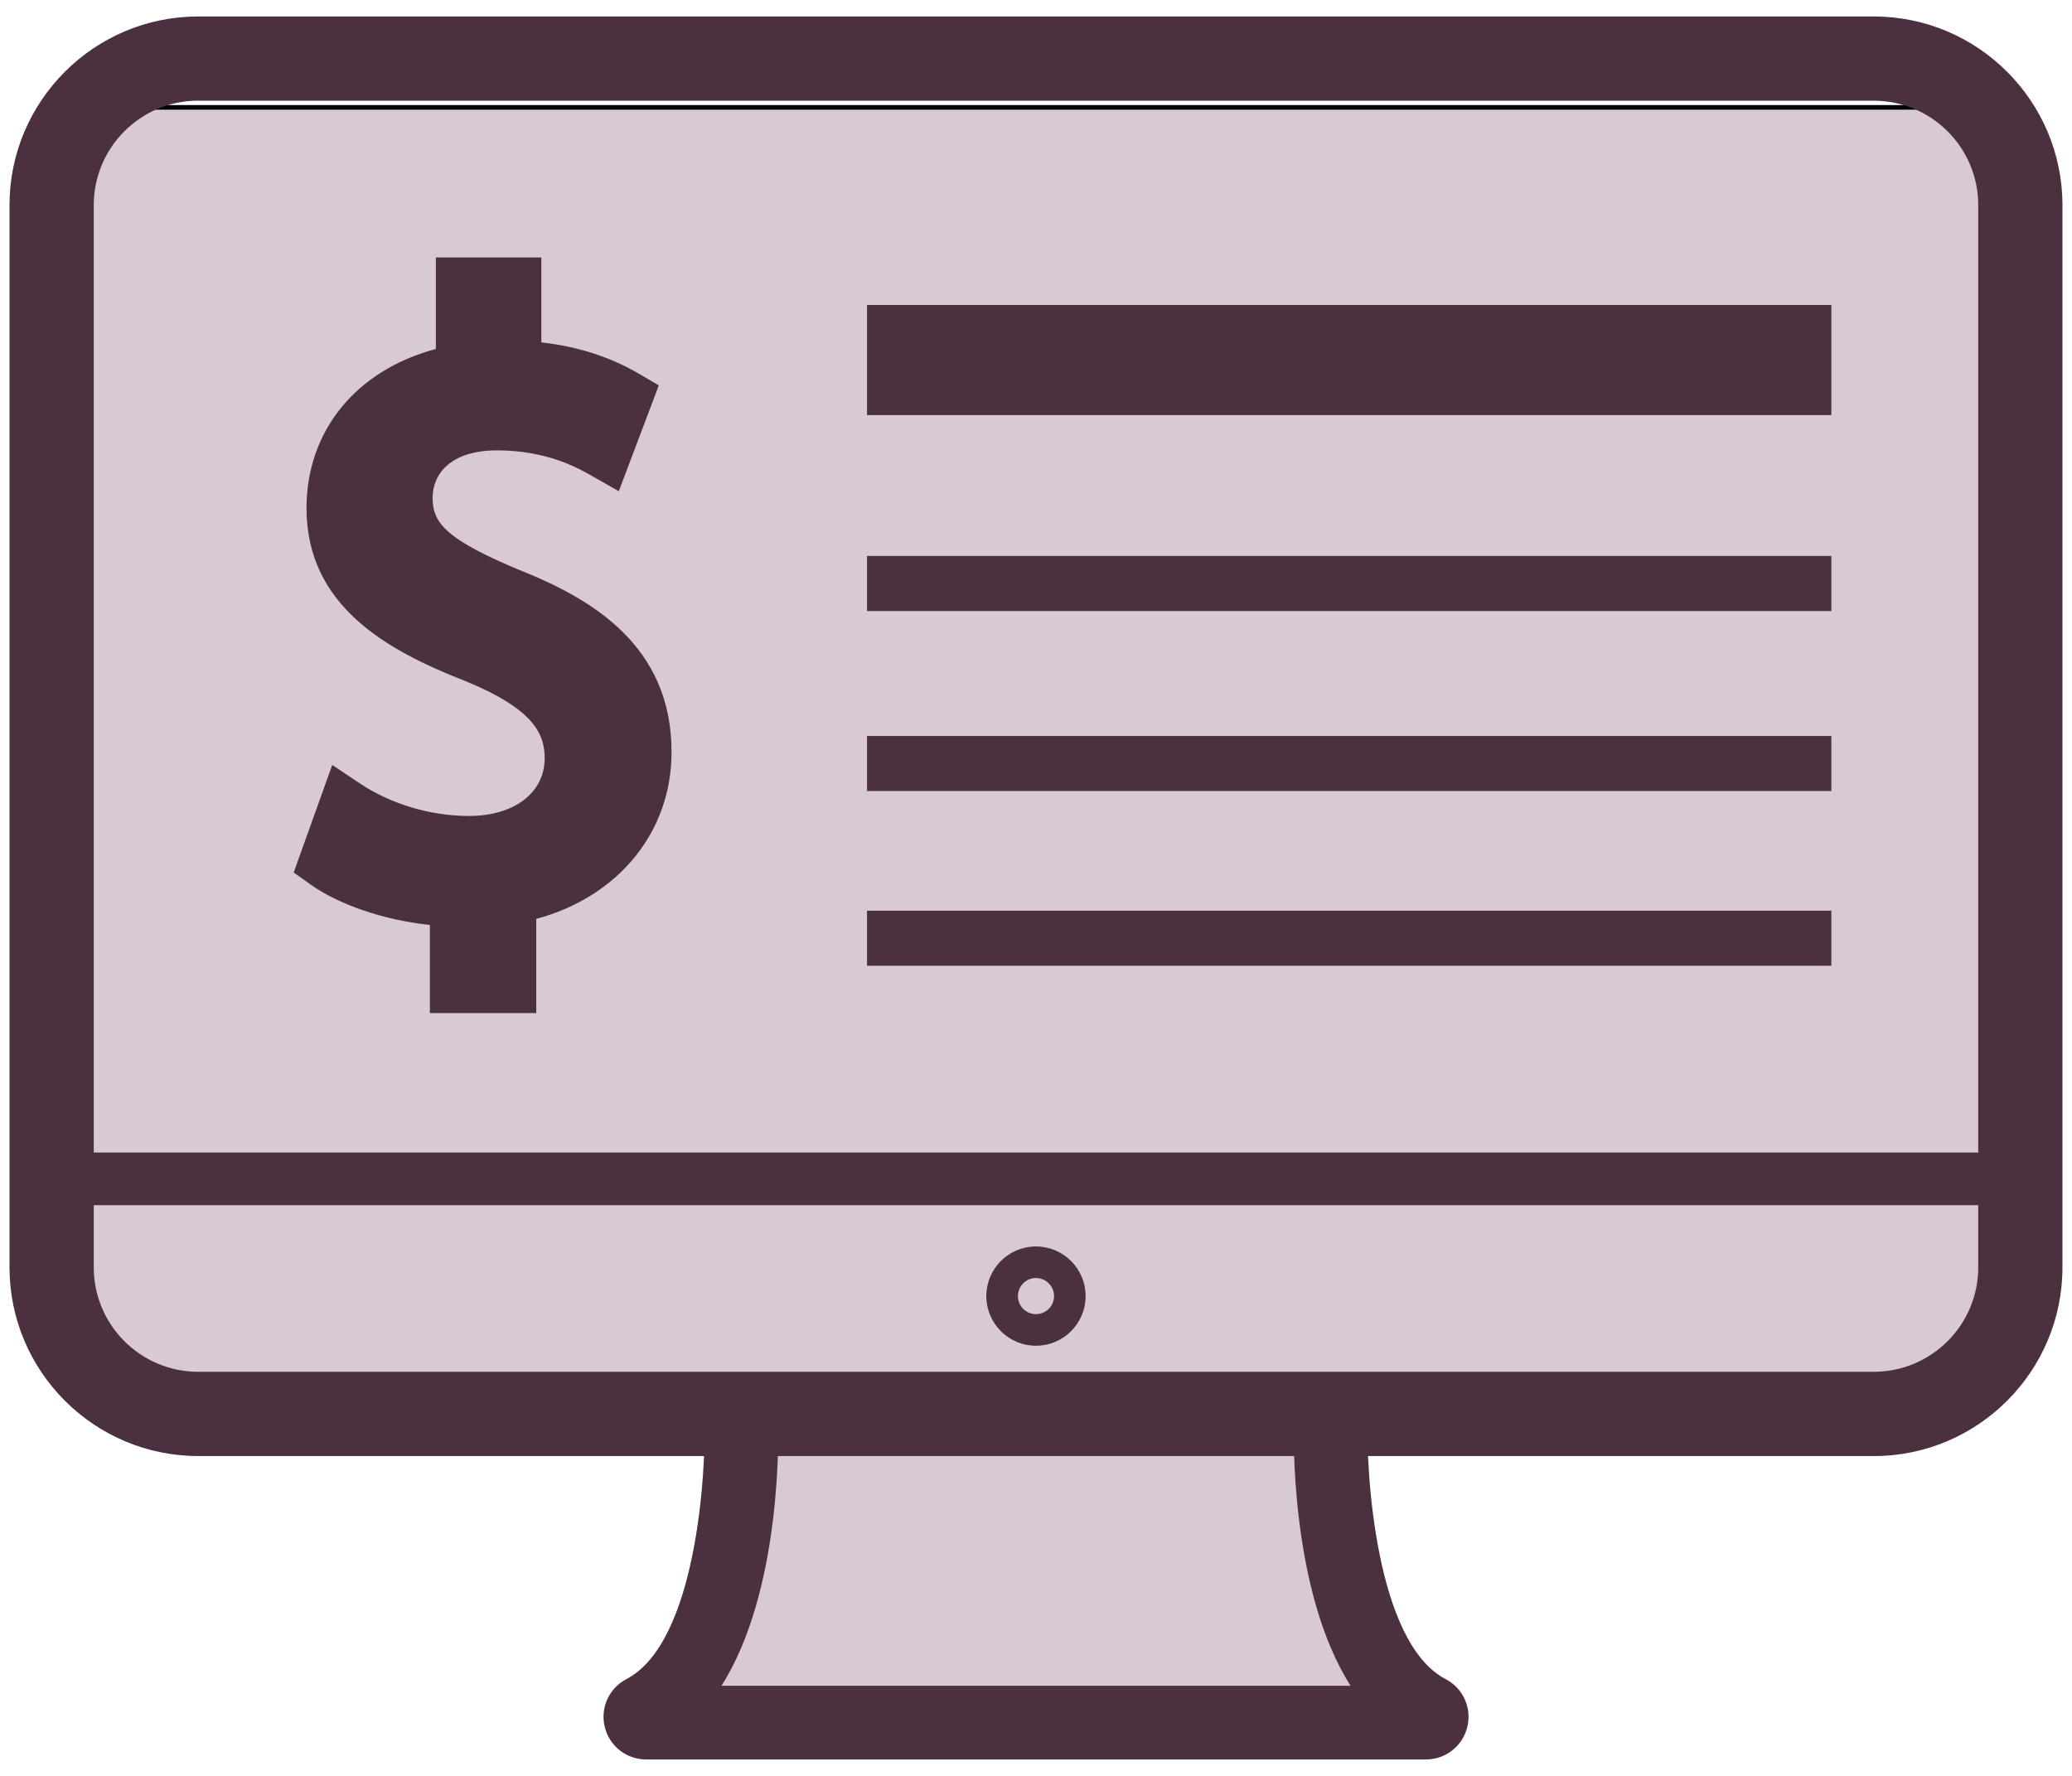
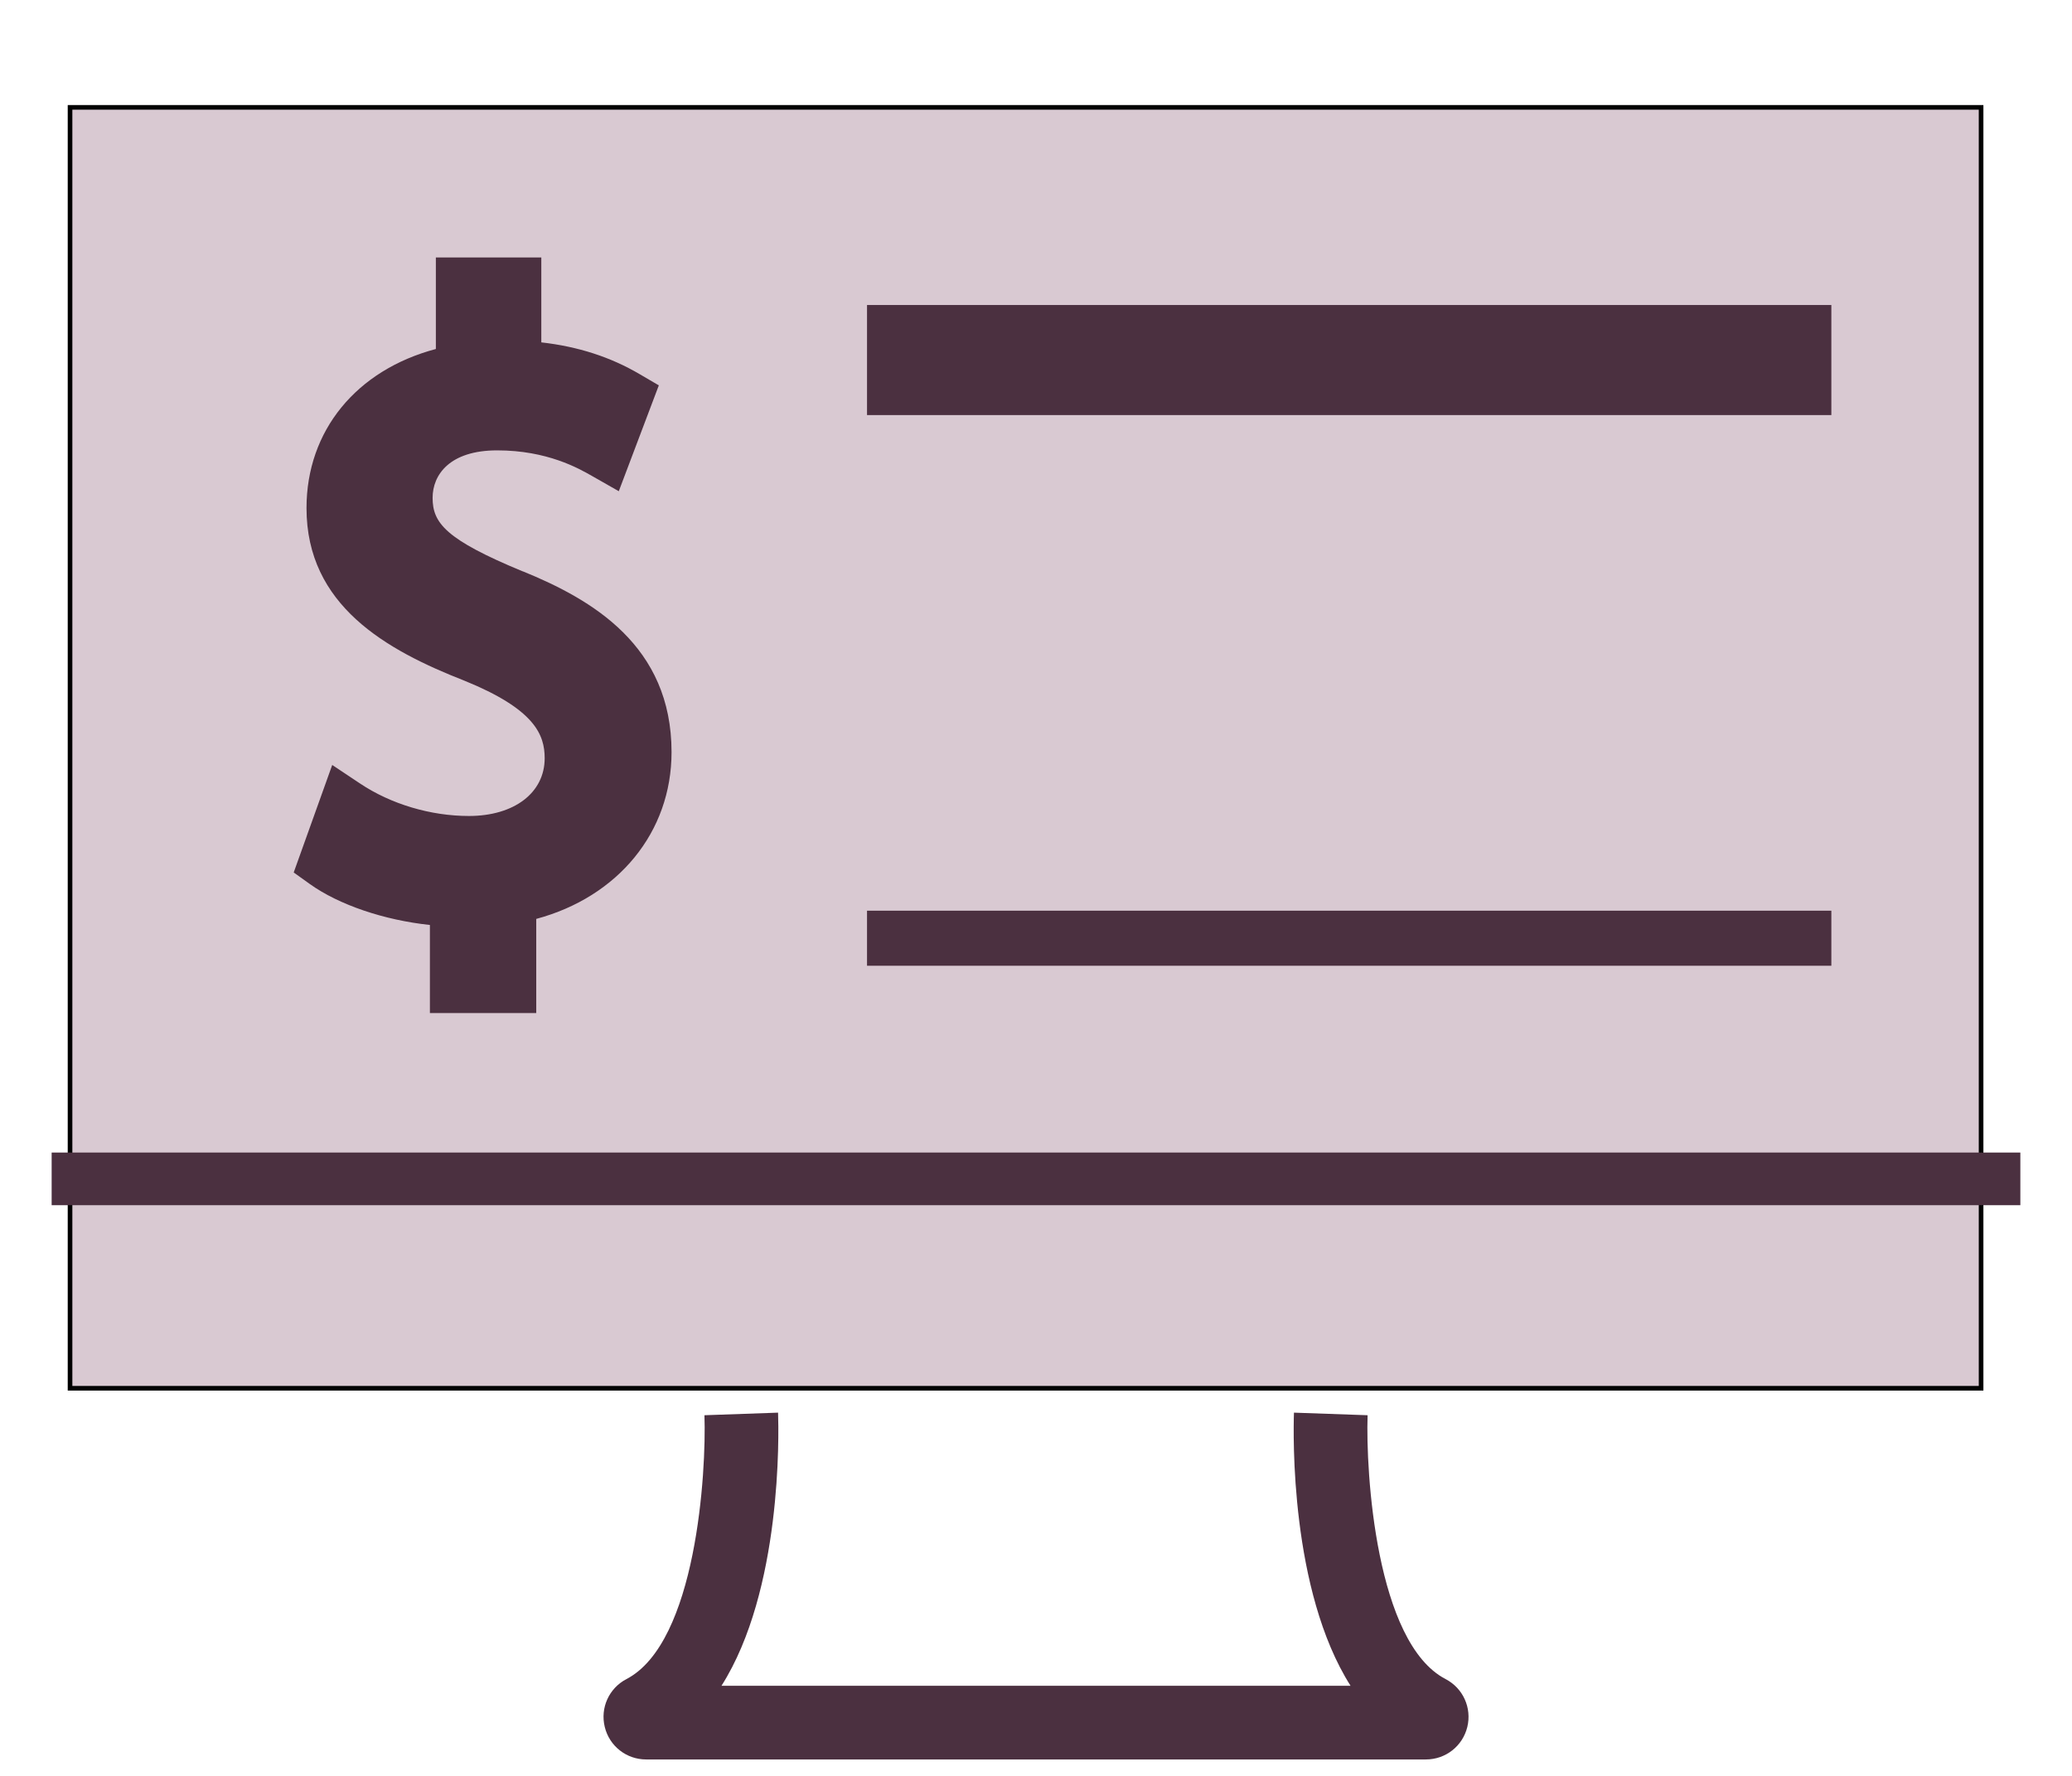
<svg xmlns="http://www.w3.org/2000/svg" width="56" height="48" viewBox="0 0 56 48" fill="none">
  <g clip-path="url(#clip0_7831_13692)">
    <path d="M1.893 37.523V5.094V2.902H53.543V37.523H1.893Z" fill="#D9C9D2" stroke="black" stroke-width="0.125" />
-     <path d="M18.359 46.538L20.55 39.15H35.387L37.579 46.538H18.359Z" fill="#D9C9D2" stroke="black" stroke-width="0.125" />
-     <path d="M50.642 39.355H5.357C2.545 39.355 0.257 37.067 0.257 34.255V5.545C0.257 2.733 2.545 0.445 5.357 0.445H50.642C53.455 0.445 55.742 2.733 55.742 5.545V34.256C55.742 37.068 53.455 39.356 50.642 39.356V39.355ZM5.357 2.72C3.8 2.72 2.534 3.988 2.534 5.544V34.255C2.534 35.813 3.801 37.078 5.357 37.078H50.642C52.2 37.078 53.466 35.811 53.466 34.255V5.545C53.466 3.988 52.199 2.722 50.642 2.722H5.357V2.72Z" fill="#4B3040" />
    <path d="M54.604 31.152H1.396V32.575H54.604V31.152Z" fill="#4B3040" />
    <path d="M38.537 47.556H17.463C16.931 47.556 16.471 47.196 16.345 46.678C16.218 46.161 16.46 45.629 16.932 45.383C18.823 44.397 19.093 39.788 19.039 38.252L21.029 38.182C21.049 38.765 21.136 42.983 19.5 45.564H36.501C34.865 42.983 34.952 38.765 34.972 38.182L36.962 38.252C36.909 39.791 37.185 44.401 39.069 45.383C39.541 45.628 39.783 46.161 39.657 46.678C39.53 47.196 39.071 47.556 38.538 47.556H38.537Z" fill="#4B3040" />
-     <path d="M27.999 36.374C27.259 36.374 26.657 35.772 26.657 35.032C26.657 34.292 27.259 33.69 27.999 33.69C28.739 33.69 29.341 34.292 29.341 35.032C29.341 35.772 28.739 36.374 27.999 36.374ZM27.999 34.543C27.73 34.543 27.511 34.763 27.511 35.032C27.511 35.301 27.73 35.52 27.999 35.52C28.268 35.52 28.488 35.301 28.488 35.032C28.488 34.763 28.268 34.543 27.999 34.543Z" fill="#4B3040" />
    <path d="M14.126 15.443C12.042 14.581 11.692 14.134 11.692 13.456C11.692 12.835 12.151 12.173 13.437 12.173C14.791 12.173 15.641 12.66 16.004 12.867L16.724 13.277L17.806 10.416L17.29 10.114C16.501 9.65 15.625 9.367 14.63 9.254V6.959H11.78V9.433C9.636 10.002 8.284 11.637 8.284 13.733C8.284 16.367 10.441 17.571 12.546 18.396C14.457 19.17 14.721 19.861 14.721 20.494C14.721 21.427 13.898 22.055 12.674 22.055C11.639 22.055 10.566 21.735 9.732 21.178L8.979 20.676L7.938 23.582L8.372 23.893C9.166 24.461 10.387 24.87 11.619 25.001V27.382H14.493V24.837C16.704 24.243 18.15 22.494 18.15 20.329C18.15 17.449 15.997 16.202 14.125 15.44L14.126 15.443Z" fill="#4B3040" />
    <path d="M49.496 8.244H23.433V11.219H49.496V8.244Z" fill="#4B3040" />
-     <path d="M49.496 15.027H23.433V16.515H49.496V15.027Z" fill="#4B3040" />
-     <path d="M49.496 19.893H23.433V21.38H49.496V19.893Z" fill="#4B3040" />
    <path d="M49.496 24.615H23.433V26.103H49.496V24.615Z" fill="#4B3040" />
  </g>
  <defs>
    <clipPath id="clip0_7831_13692">
      <rect width="55.485" height="47.111" fill="white" transform="translate(0.257 0.445)" />
    </clipPath>
  </defs>
</svg>